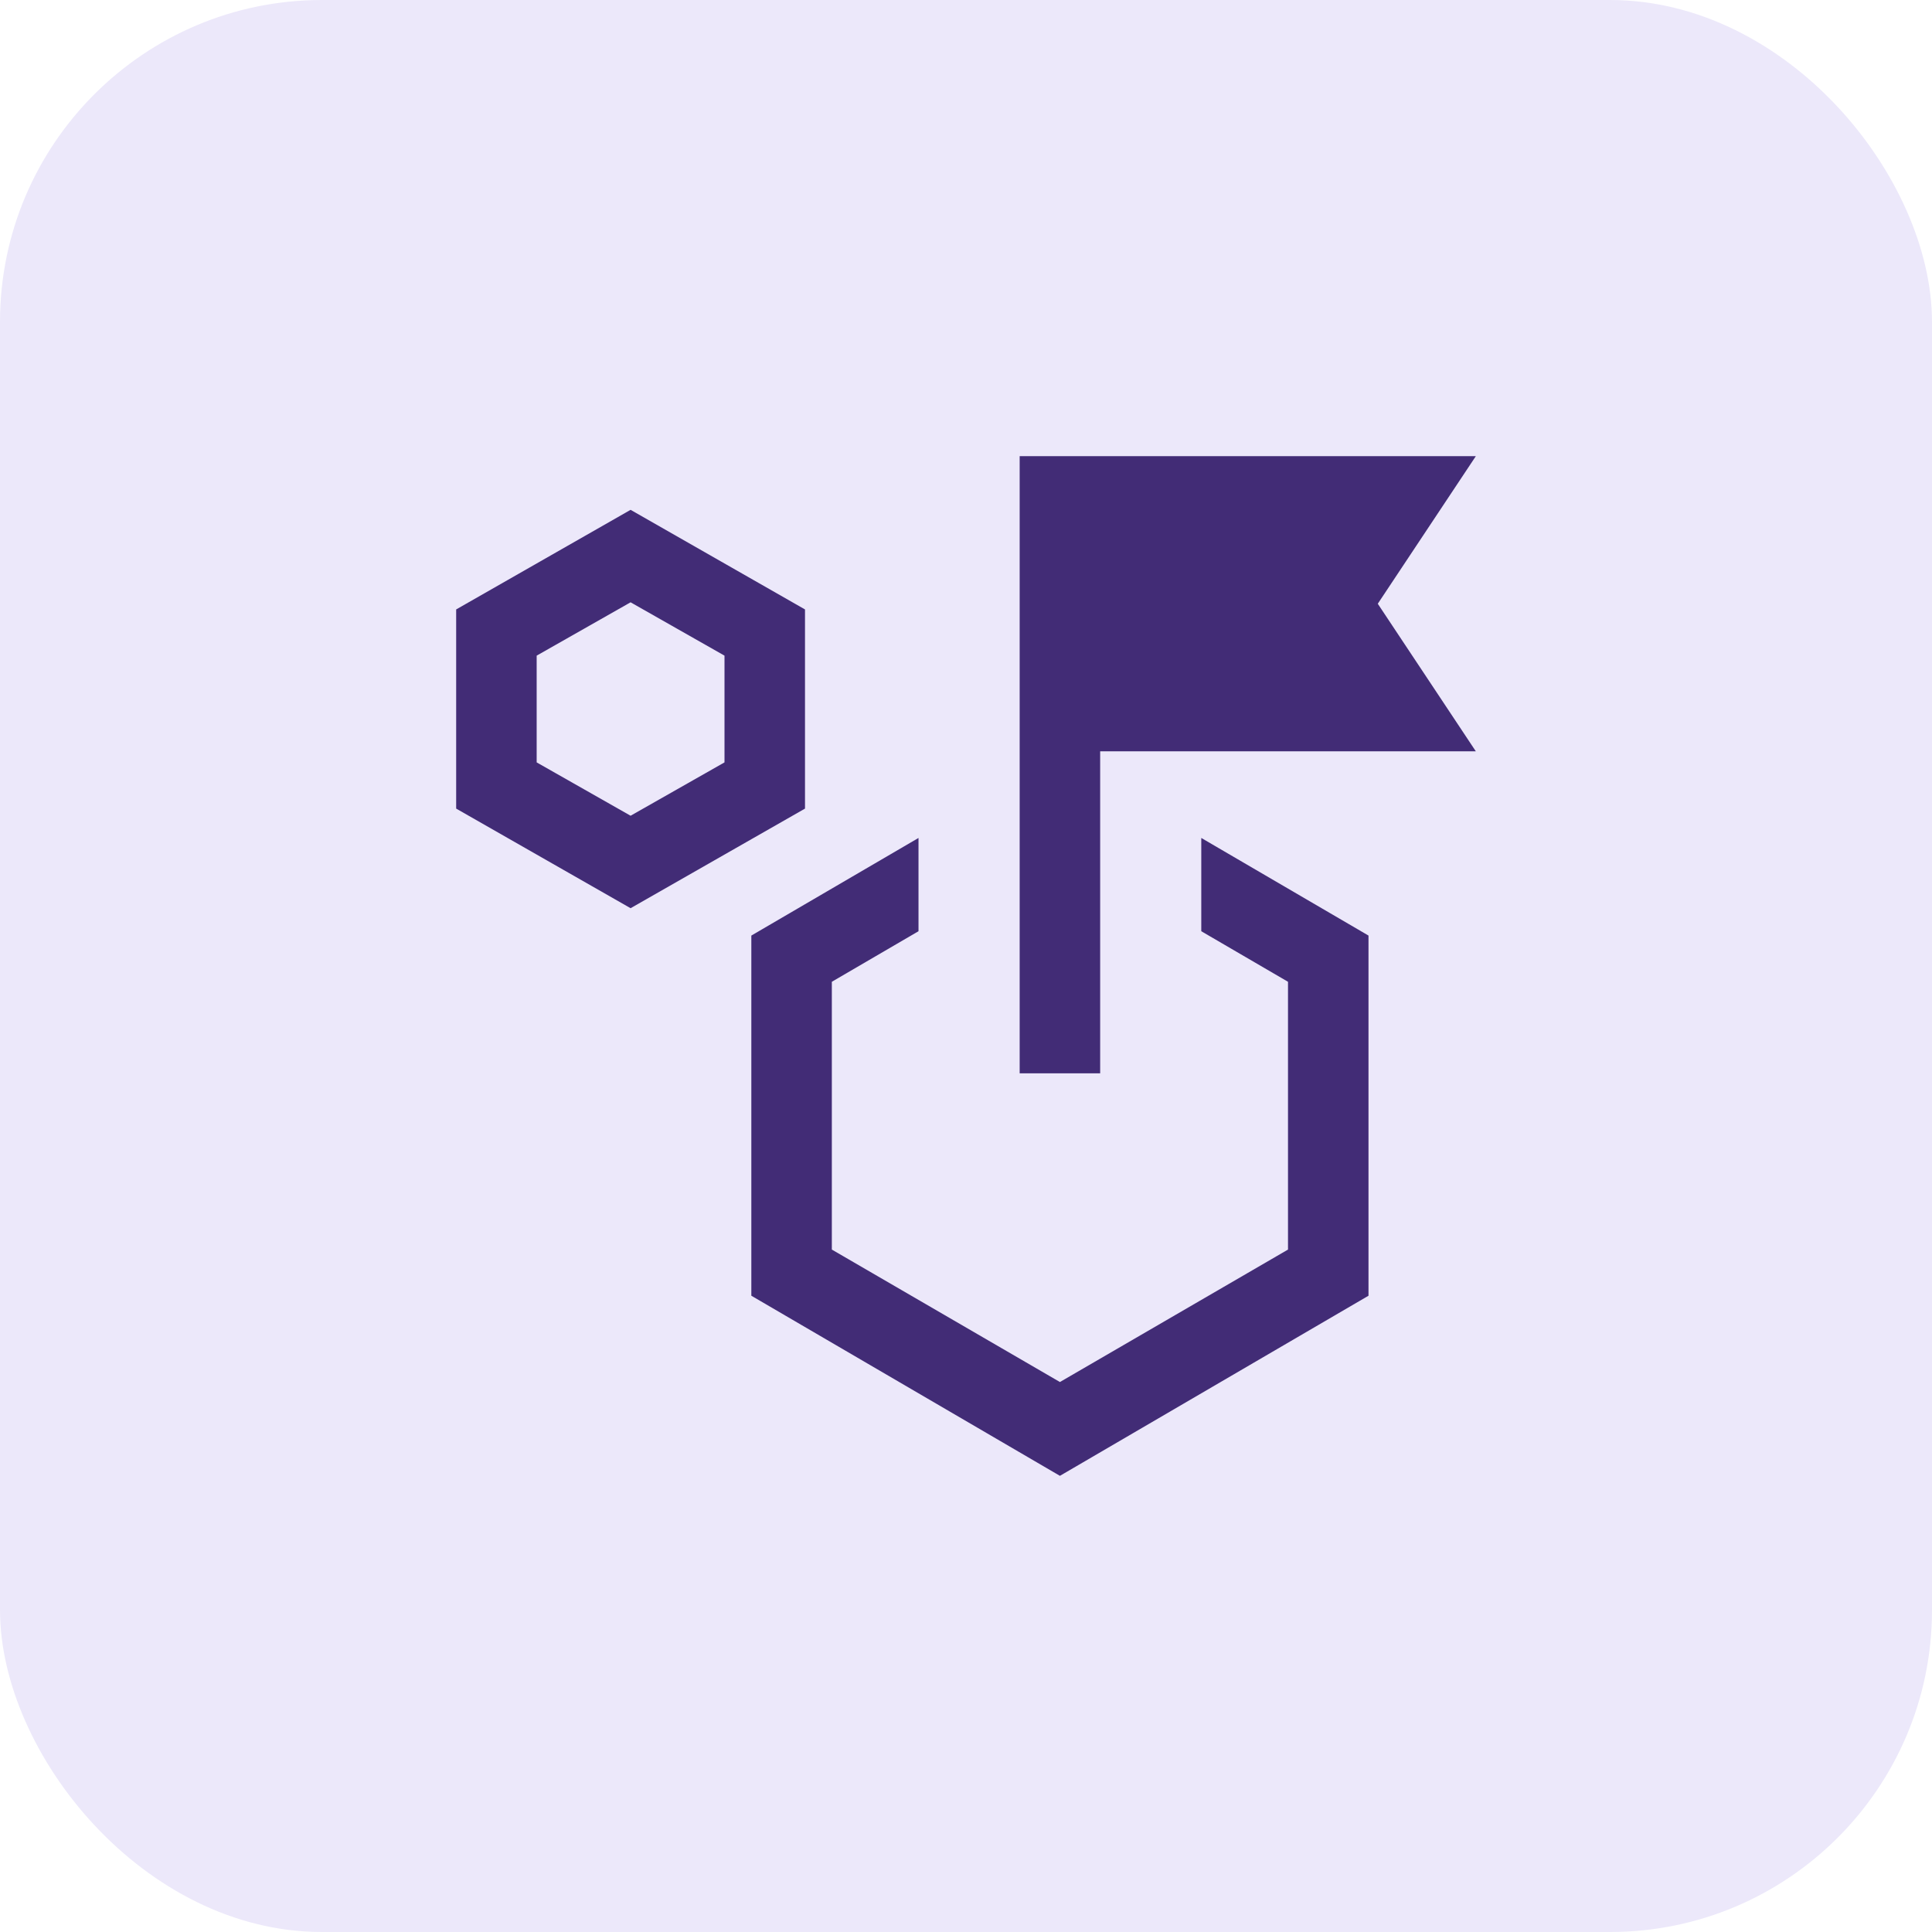
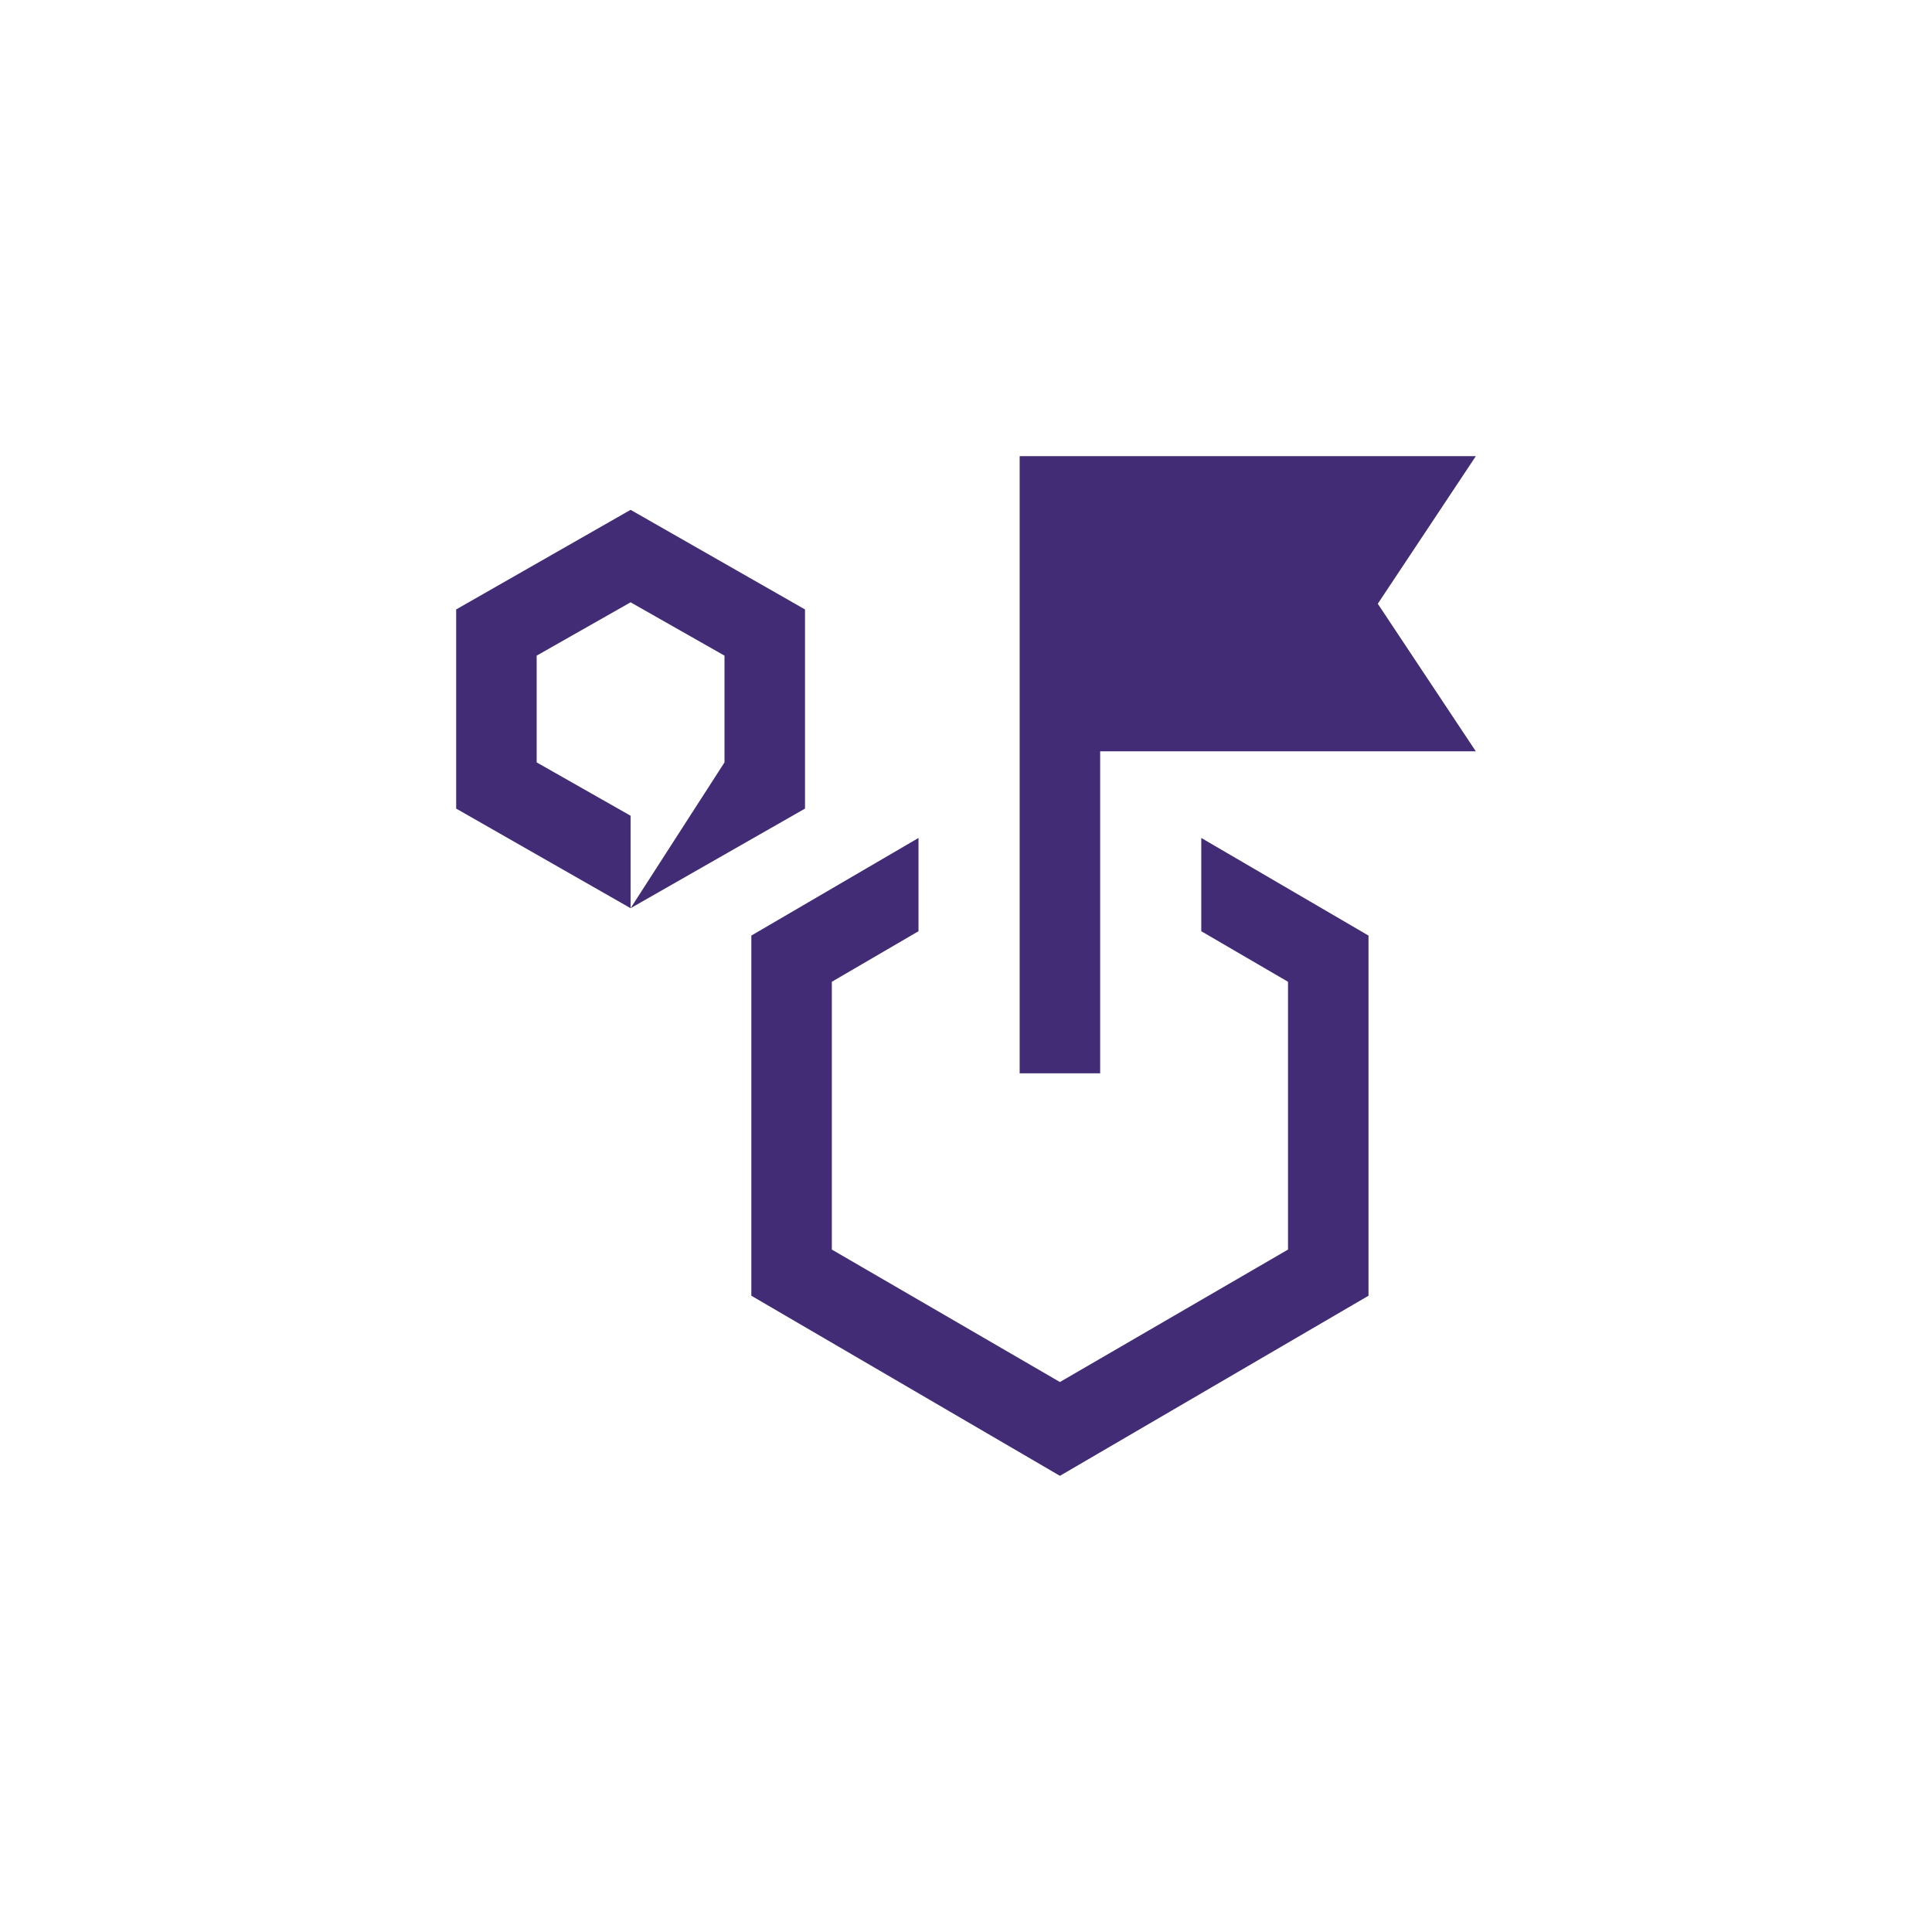
<svg xmlns="http://www.w3.org/2000/svg" width="36" height="36" viewBox="0 0 36 36" fill="none">
-   <rect width="36" height="36" rx="6" fill="#ECE8FA" />
  <mask id="mask0_1765_35567" style="mask-type:alpha" maskUnits="userSpaceOnUse" x="6" y="6" width="24" height="24">
    <rect x="6" y="6" width="24" height="24" fill="#D9D9D9" />
  </mask>
  <g mask="url(#mask0_1765_35567)">
-     <path d="M11.75 16.923L8.5 15.067V11.356L11.75 9.5L15 11.356V15.067L11.75 16.923ZM11.75 15.2L13.5 14.206V12.217L11.75 11.223L10 12.217V14.206L11.75 15.2ZM22.384 17.352V15.614L25.5 17.433V24.144L19.75 27.5L14 24.144V17.433L17.115 15.614V17.352L15.5 18.294V23.284L19.75 25.752L24 23.284V18.294L22.384 17.352ZM19 20V8.5H27.5L25.673 11.25L27.5 14H20.5V20H19Z" fill="#422C76" />
+     <path d="M11.75 16.923L8.5 15.067V11.356L11.75 9.5L15 11.356V15.067L11.75 16.923ZL13.5 14.206V12.217L11.75 11.223L10 12.217V14.206L11.75 15.2ZM22.384 17.352V15.614L25.5 17.433V24.144L19.75 27.5L14 24.144V17.433L17.115 15.614V17.352L15.5 18.294V23.284L19.75 25.752L24 23.284V18.294L22.384 17.352ZM19 20V8.5H27.5L25.673 11.25L27.5 14H20.5V20H19Z" fill="#422C76" />
  </g>
</svg>